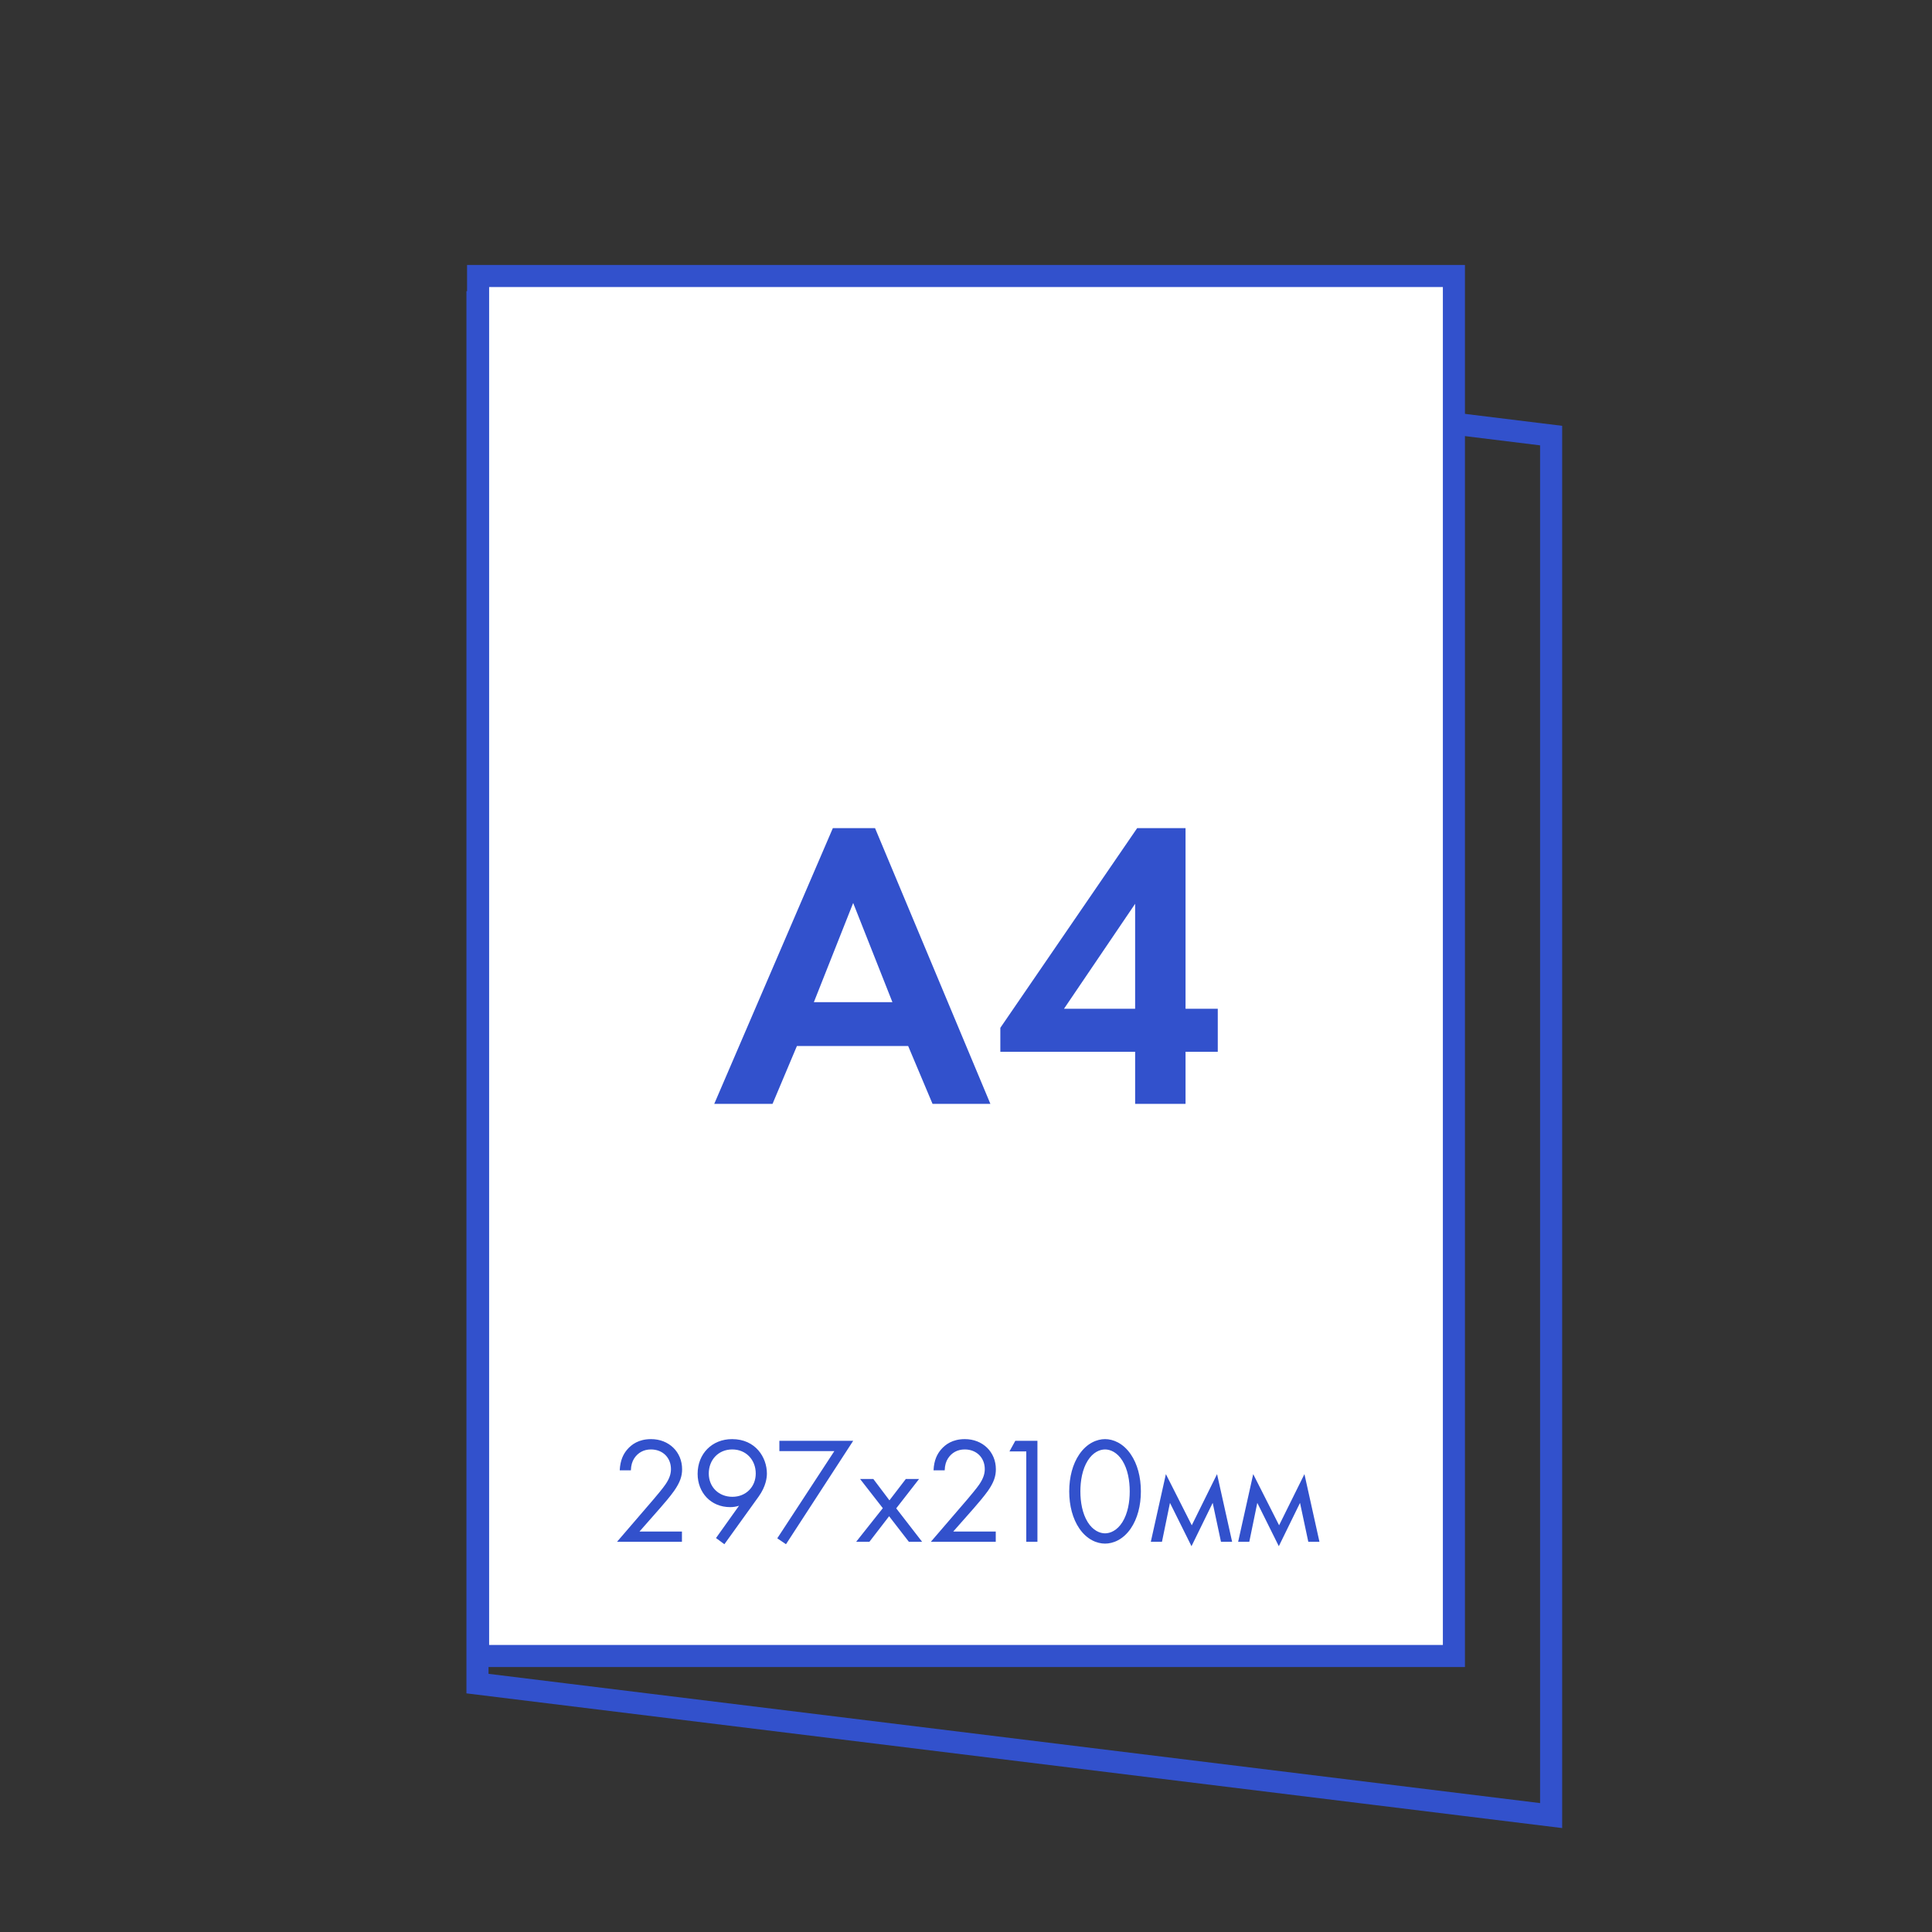
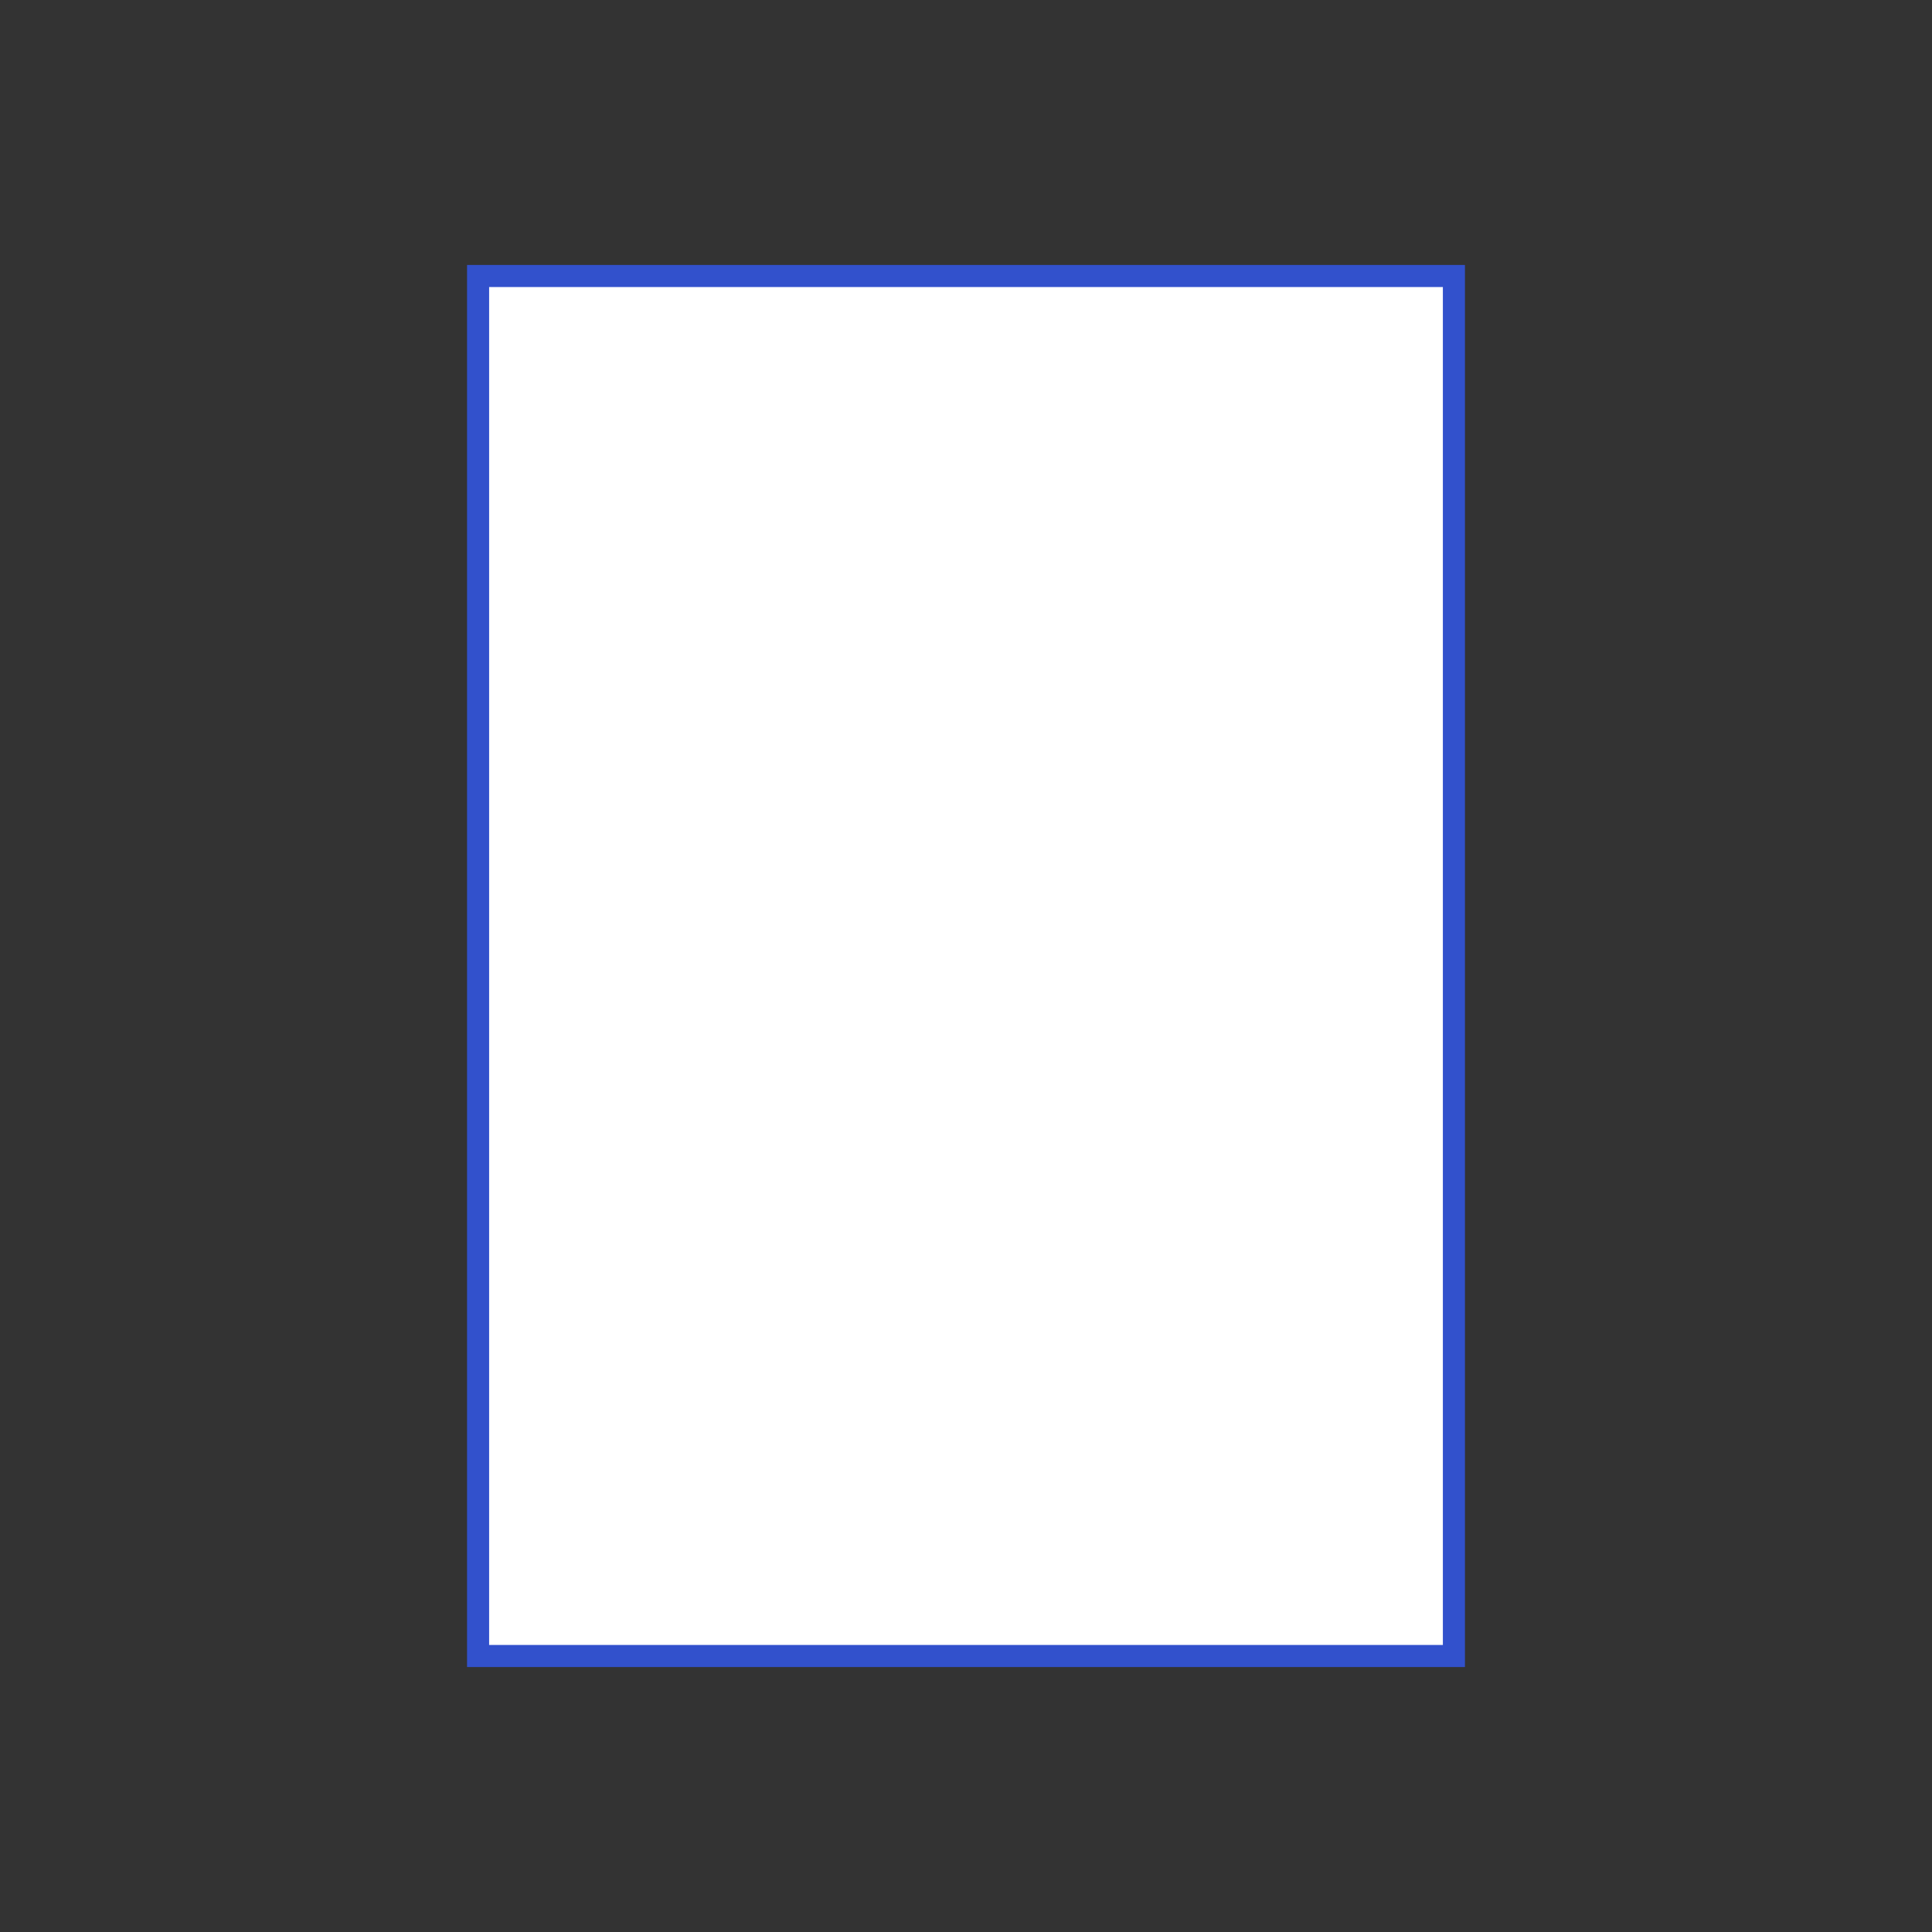
<svg xmlns="http://www.w3.org/2000/svg" xml:space="preserve" width="350px" height="350px" version="1.1" style="shape-rendering:geometricPrecision; text-rendering:geometricPrecision; image-rendering:optimizeQuality; fill-rule:evenodd; clip-rule:evenodd" viewBox="0 0 350 350">
  <rect x="0" y="0" width="350" height="350" fill="#333333" stroke="none" />
  <defs>
    <style type="text/css">
   
    .str0 {stroke:#3251CC;stroke-width:4;stroke-miterlimit:22.926}
    .fil0 {fill:none}
    .fil1 {fill:white}
    .fil2 {fill:#3251CC;fill-rule:nonzero}
   
  </style>
  </defs>
  <g id="Слой_x0020_1">
-     <polygon class="fil0 str0" points="86.5,55 281,78.91 281,328.91 86.5,305 " />
-     <polygon class="fil0" points="0,0 350,0 350,350 0,350 " />
    <polygon class="fil1 str0" points="86.61,50 263.39,50 263.39,300 86.61,300 " />
-     <path class="fil2" d="M123.54 279.31l0 -1.86 -7.69 0 3.79 -4.31c0.74,-0.85 1.72,-1.98 2.48,-3.05 1.09,-1.56 1.45,-2.68 1.45,-3.92 0,-3.15 -2.4,-5.46 -5.62,-5.46 -2.27,0 -3.55,0.99 -4.31,1.87 -0.71,0.82 -1.28,1.95 -1.37,3.78l2.02 0c0.03,-0.93 0.25,-1.61 0.6,-2.16 0.69,-1.05 1.75,-1.62 3.03,-1.62 2.16,0 3.63,1.51 3.63,3.56 0,0.75 -0.19,1.62 -1.01,2.8 -0.44,0.66 -1.66,2.11 -2.13,2.66l-6.63 7.71 11.76 0zm7.69 0.44l6.19 -8.61c1.37,-1.9 1.51,-3.51 1.51,-4.2 0,-2.88 -2.02,-6.23 -6.31,-6.23 -3.62,0 -6.24,2.64 -6.24,6.29 0,3.4 2.4,6.03 5.89,6.03 0.57,0 1.09,-0.08 1.61,-0.25l-4.17 5.85 1.52 1.12zm1.42 -17.17c2.54,0 4.26,1.92 4.26,4.36 0,2.39 -1.75,4.22 -4.23,4.22 -2.48,0 -4.28,-1.78 -4.28,-4.22 0,-2.47 1.74,-4.36 4.25,-4.36zm8.16 16.1l1.58 1.07 12.17 -18.73 -13.37 0 0 1.86 9.96 0 -10.34 15.8zm14.29 0.63l2.4 0 3.57 -4.63 3.58 4.63 2.4 0 -4.69 -6.06 4.14 -5.32 -2.4 0 -2.97 3.87 -2.92 -3.87 -2.4 0 4.12 5.29 -4.83 6.09zm25.29 0l0 -1.86 -7.7 0 3.8 -4.31c0.73,-0.85 1.71,-1.98 2.48,-3.05 1.09,-1.56 1.44,-2.68 1.44,-3.92 0,-3.15 -2.4,-5.46 -5.62,-5.46 -2.26,0 -3.54,0.99 -4.3,1.87 -0.71,0.82 -1.29,1.95 -1.37,3.78l2.02 0c0.03,-0.93 0.24,-1.61 0.6,-2.16 0.68,-1.05 1.74,-1.62 3.03,-1.62 2.15,0 3.63,1.51 3.63,3.56 0,0.75 -0.2,1.62 -1.01,2.8 -0.44,0.66 -1.67,2.11 -2.13,2.66l-6.63 7.71 11.76 0zm5.53 0l2.02 0 0 -18.29 -4.01 0 -1.06 1.92 3.05 0 0 16.37zm14.27 0.33c1.45,0 3.27,-0.71 4.66,-2.74 1.2,-1.76 1.83,-4.12 1.83,-6.72 0,-2.61 -0.63,-4.97 -1.83,-6.72 -1.39,-2.03 -3.21,-2.75 -4.66,-2.75 -1.45,0 -3.27,0.72 -4.66,2.75 -1.2,1.75 -1.83,4.11 -1.83,6.72 0,2.6 0.63,4.96 1.83,6.72 1.39,2.03 3.21,2.74 4.66,2.74zm0 -17.06c0.93,0 2.18,0.49 3.14,2.03 0.98,1.56 1.33,3.65 1.33,5.57 0,1.92 -0.35,4 -1.33,5.57 -0.96,1.53 -2.21,2.03 -3.14,2.03 -0.93,0 -2.18,-0.5 -3.14,-2.03 -0.98,-1.57 -1.33,-3.65 -1.33,-5.57 0,-1.92 0.35,-4.01 1.33,-5.57 0.96,-1.54 2.21,-2.03 3.14,-2.03zm8.29 16.73l2.02 0 1.45 -7.05 3.9 7.85 3.84 -7.85 1.5 7.05 2.02 0 -2.73 -12.26 -4.58 9.27 -4.69 -9.27 -2.73 12.26zm15.82 0l2.02 0 1.45 -7.05 3.9 7.85 3.84 -7.85 1.5 7.05 2.02 0 -2.72 -12.26 -4.59 9.27 -4.69 -9.27 -2.73 12.26z" />
-     <path class="fil2" d="M168.94 199.98l10.48 0 -20.9 -49.96 -7.64 0 -21.49 49.96 10.56 0 4.42 -10.49 20.15 0 4.42 10.49zm-21.5 -18.43l7.12 -17.97 7.11 17.97 -14.23 0zm67.33 -31.53l-8.76 0 -24.79 36.18 0 4.34 24.42 0 0 9.44 9.13 0 0 -9.44 5.84 0 0 -7.79 -5.84 0 0 -32.73zm-22.02 32.73l12.89 -19.02 0 19.02 -12.89 0z" />
  </g>
</svg>